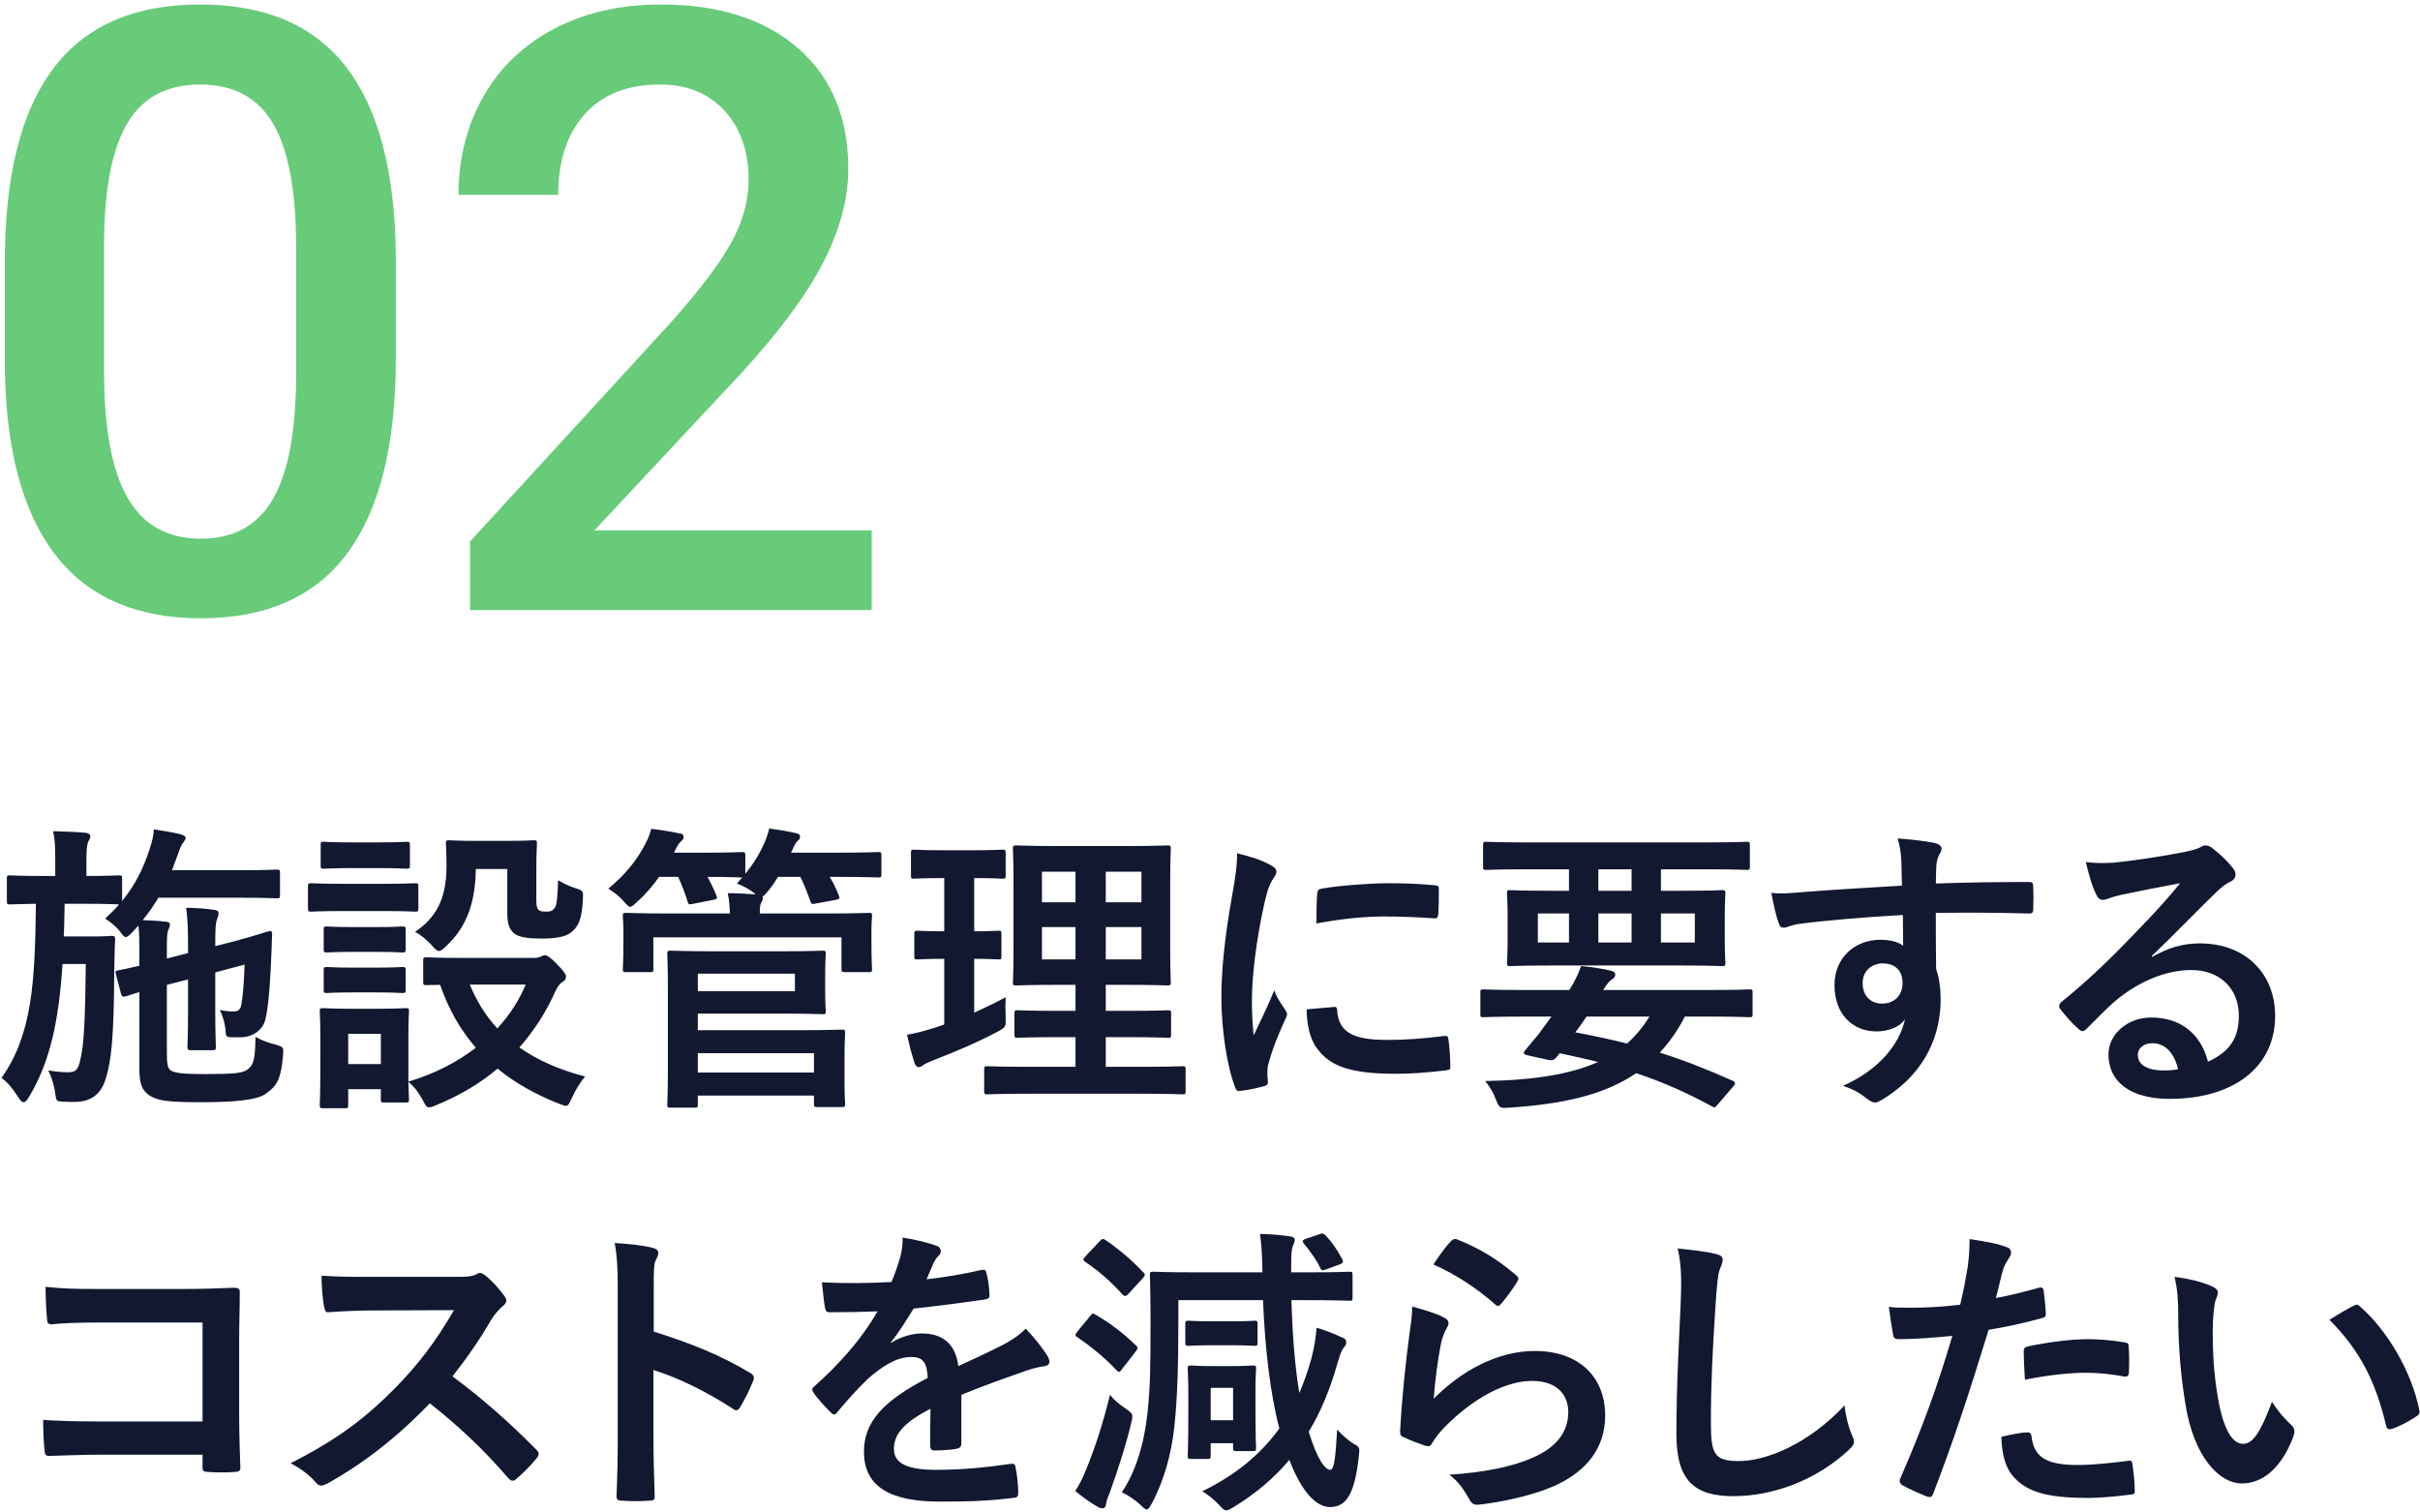
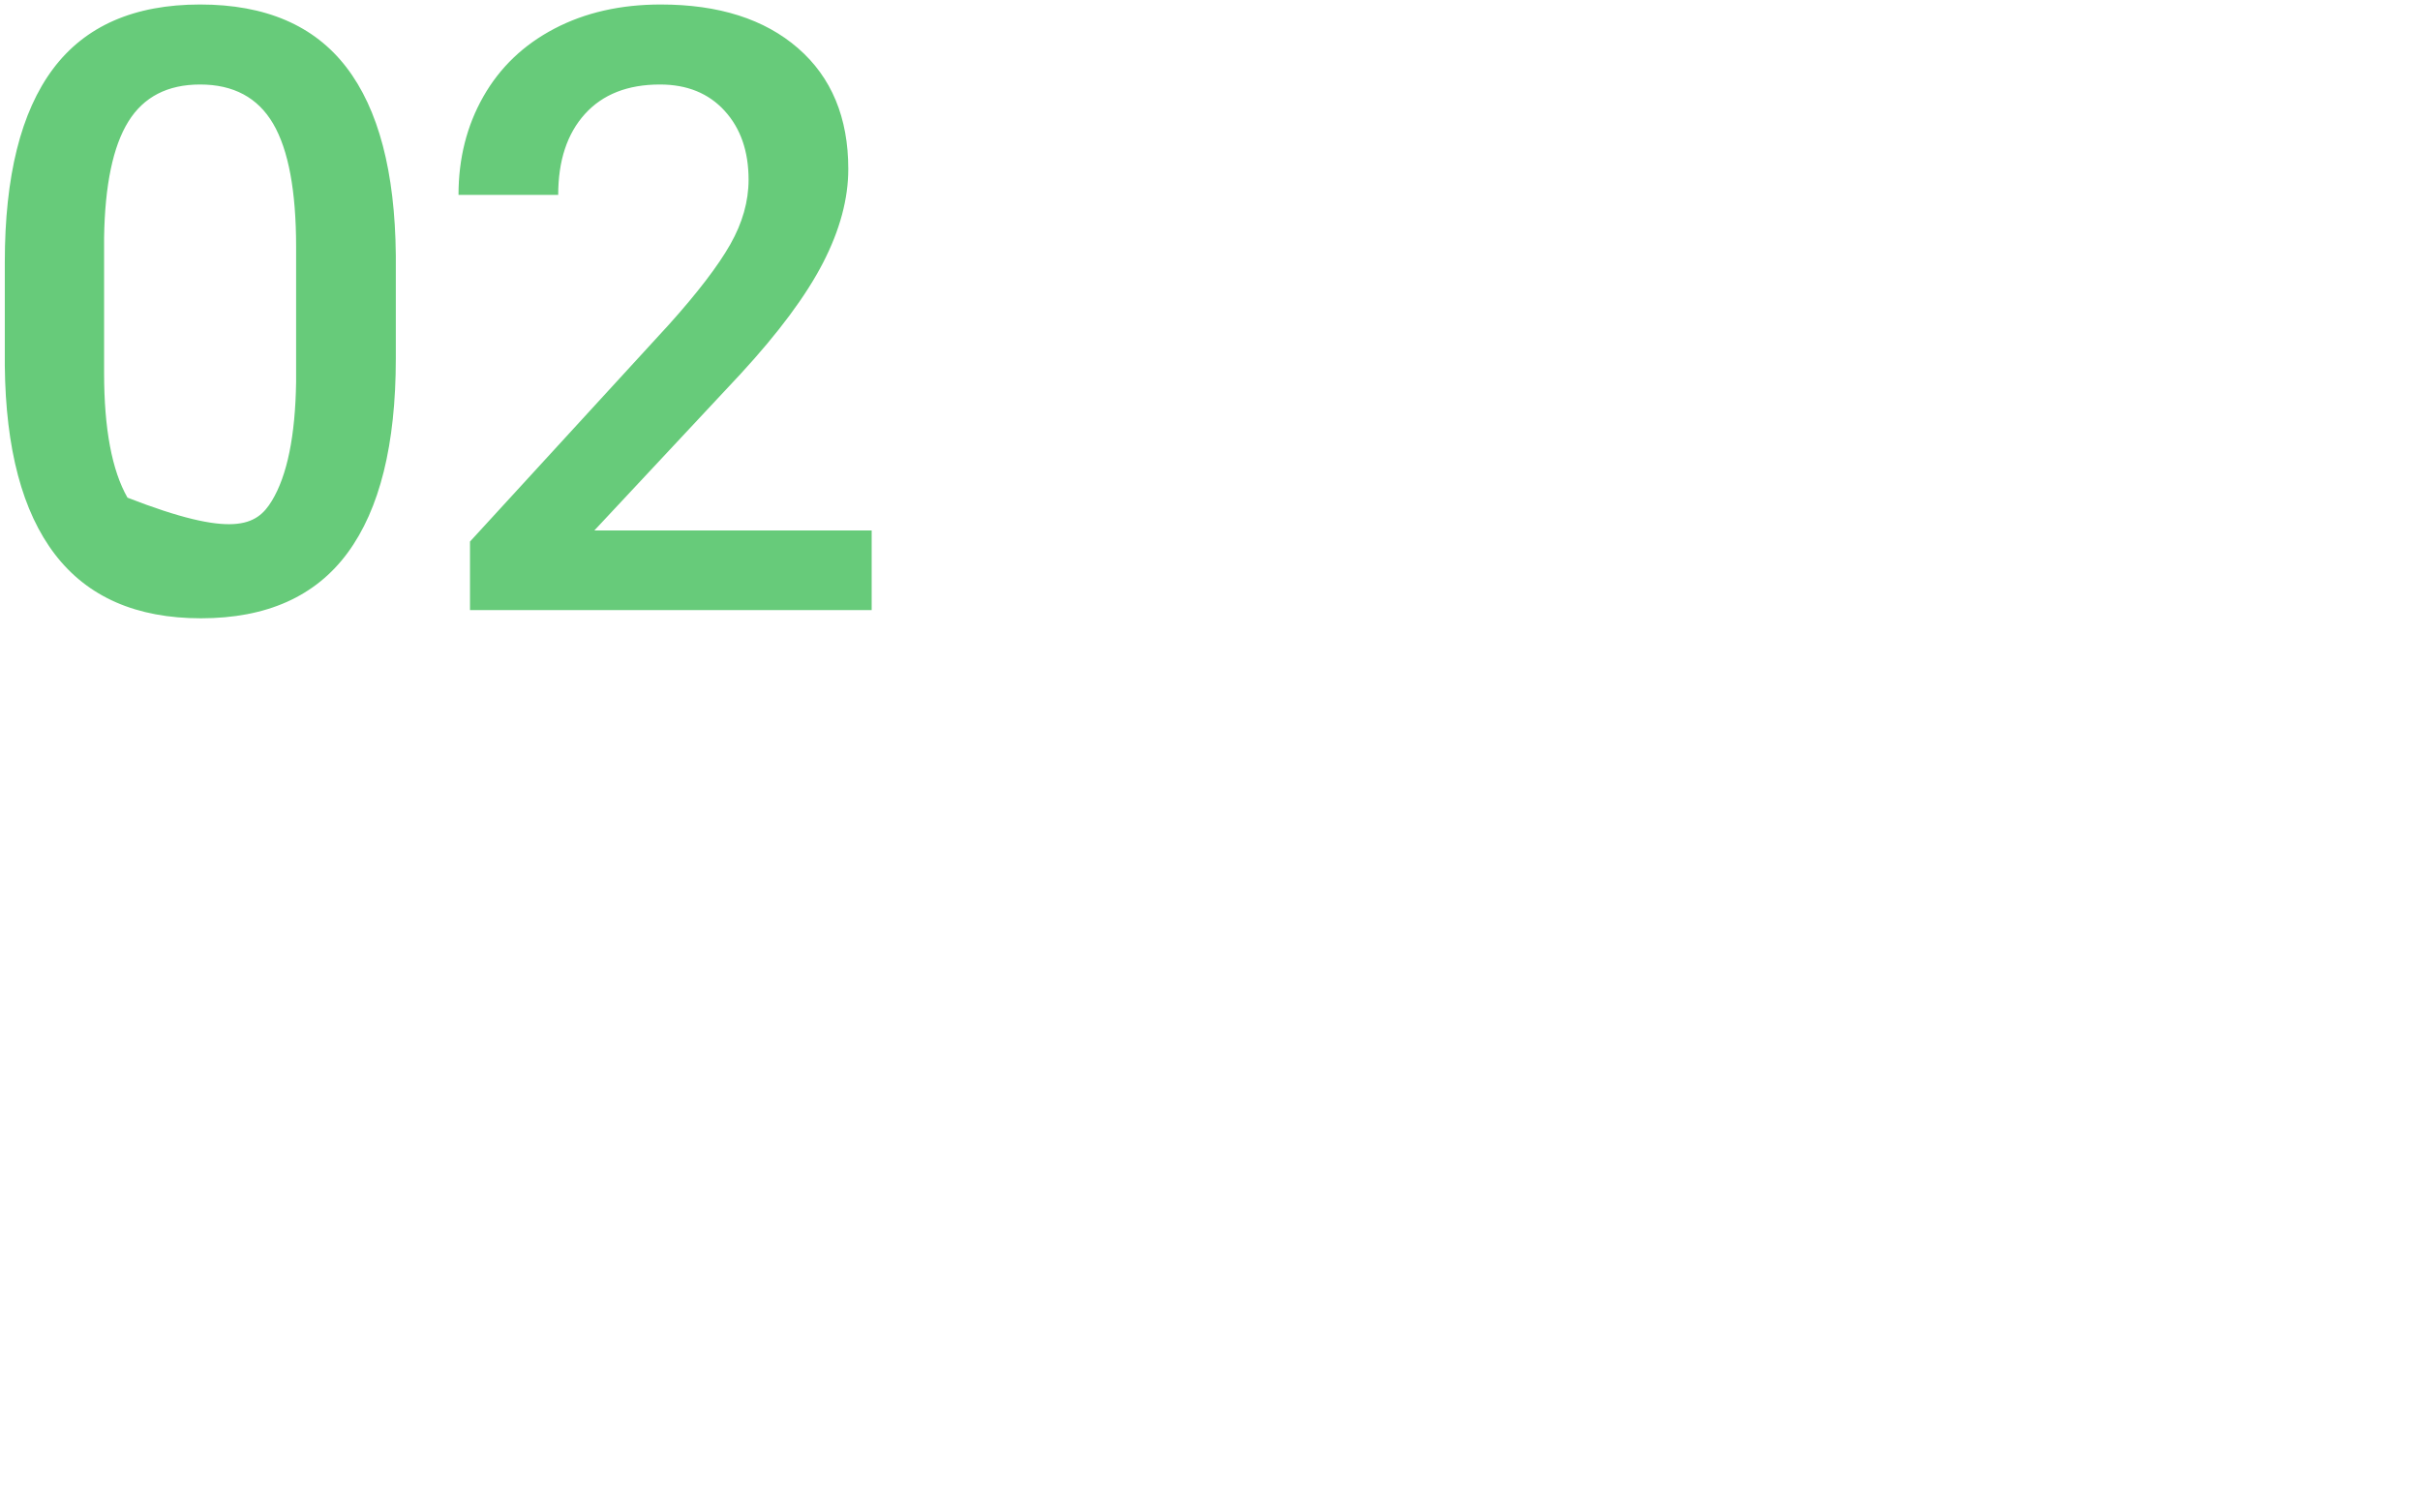
<svg xmlns="http://www.w3.org/2000/svg" width="288px" height="180px">
-   <path fill-rule="evenodd" fill="rgb(17, 24, 48)" d="M287.520,168.590 C286.585,169.202 285.685,169.705 284.713,170.029 C284.281,170.173 284.029,170.065 283.957,169.633 C282.733,164.486 280.897,160.743 277.226,157.071 C278.594,156.207 279.493,155.703 280.069,155.415 C280.213,155.343 280.357,155.271 280.465,155.271 C280.609,155.271 280.717,155.343 280.861,155.487 C284.137,158.331 287.017,163.298 287.916,167.798 C288.024,168.266 287.808,168.410 287.520,168.590 ZM266.823,176.545 C264.015,176.545 261.064,173.233 260.092,167.150 C259.516,163.730 259.228,159.987 259.228,156.675 C259.228,154.695 259.156,153.615 258.796,151.960 C260.524,152.176 262.288,152.608 263.367,153.148 C263.691,153.292 263.943,153.544 263.943,153.795 C263.943,154.011 263.835,154.371 263.655,154.803 C263.511,155.235 263.331,156.783 263.331,158.331 C263.331,160.635 263.404,163.226 263.979,166.538 C264.483,169.382 265.419,171.829 266.931,171.829 C268.083,171.829 268.983,170.569 270.387,166.826 C271.179,168.086 271.970,168.914 272.690,169.597 C273.122,169.993 273.122,170.425 272.942,170.929 C271.574,174.601 269.343,176.545 266.823,176.545 ZM261.832,112.275 C267.088,112.275 270.759,115.730 270.759,120.914 C270.759,126.925 265.900,130.776 258.197,130.776 C253.661,130.776 250.926,128.833 250.926,125.485 C250.926,123.073 253.193,121.094 256.001,121.094 C259.385,121.094 261.868,122.893 262.768,126.349 C265.288,125.197 266.440,123.613 266.440,120.878 C266.440,117.602 264.136,115.442 260.788,115.442 C257.801,115.442 254.489,116.774 251.574,119.258 C250.530,120.194 249.522,121.238 248.442,122.317 C248.190,122.569 248.010,122.713 247.830,122.713 C247.686,122.713 247.506,122.605 247.290,122.389 C246.534,121.741 245.742,120.806 245.166,120.050 C244.950,119.762 245.058,119.510 245.346,119.222 C248.154,116.954 250.638,114.650 253.877,111.267 C256.109,108.963 257.801,107.163 259.457,105.112 C257.297,105.508 254.741,106.011 252.509,106.479 C252.042,106.587 251.574,106.695 250.998,106.911 C250.818,106.983 250.458,107.091 250.278,107.091 C249.918,107.091 249.666,106.911 249.486,106.479 C249.054,105.651 248.730,104.644 248.226,102.592 C249.306,102.736 250.494,102.736 251.574,102.664 C253.769,102.448 256.937,101.980 259.745,101.440 C260.644,101.260 261.364,101.080 261.724,100.900 C261.904,100.792 262.228,100.612 262.408,100.612 C262.768,100.612 262.984,100.720 263.236,100.900 C264.316,101.728 265.036,102.448 265.648,103.204 C265.936,103.528 266.044,103.780 266.044,104.068 C266.044,104.428 265.828,104.752 265.432,104.932 C264.820,105.220 264.532,105.472 263.848,106.083 C261.220,108.639 258.809,111.159 256.073,113.786 L256.109,113.894 C258.125,112.743 259.817,112.275 261.832,112.275 ZM256.145,124.153 C255.101,124.153 254.417,124.765 254.417,125.521 C254.417,126.637 255.389,127.393 257.549,127.393 C258.197,127.393 258.665,127.357 259.205,127.249 C258.737,125.269 257.657,124.153 256.145,124.153 ZM236.662,158.259 C234.214,166.250 232.378,171.757 230.075,177.732 C229.895,178.236 229.679,178.200 229.283,178.092 C228.923,177.948 227.159,177.193 226.403,176.761 C226.115,176.581 226.007,176.293 226.115,176.041 C228.851,169.741 230.579,164.990 232.342,158.979 C230.255,159.195 227.735,159.375 226.043,159.375 C225.503,159.375 225.359,159.267 225.287,158.799 C225.143,158.043 224.963,156.819 224.783,155.523 C225.539,155.631 225.971,155.631 227.447,155.631 C229.247,155.631 231.191,155.523 233.278,155.271 C233.638,153.831 233.926,152.248 234.178,150.772 C234.322,149.692 234.394,148.612 234.394,147.460 C236.302,147.748 237.778,148.000 238.930,148.468 C239.218,148.576 239.326,148.828 239.326,149.044 C239.326,149.188 239.326,149.368 239.146,149.620 C238.858,150.124 238.570,150.484 238.390,151.060 C238.030,152.356 237.778,153.579 237.526,154.479 C238.930,154.227 240.873,153.759 242.637,153.256 C243.033,153.148 243.177,153.328 243.213,153.615 C243.321,154.407 243.429,155.451 243.465,156.207 C243.501,156.675 243.393,156.783 242.925,156.891 C240.693,157.503 238.858,157.899 236.662,158.259 ZM241.358,108.711 C237.614,108.603 234.123,108.603 230.379,108.639 C230.379,110.835 230.379,113.139 230.415,115.334 C230.775,116.306 230.955,117.710 230.955,118.898 C230.955,123.073 229.263,127.429 224.548,130.524 C223.936,130.920 223.468,131.208 223.144,131.208 C222.820,131.208 222.424,130.956 222.064,130.668 C221.236,129.984 220.264,129.516 219.328,129.229 C223.540,127.357 226.060,124.333 226.708,121.310 C225.988,122.353 224.512,122.749 223.324,122.749 C220.480,122.749 218.321,120.698 218.321,117.242 C218.321,113.894 220.840,111.843 223.756,111.843 C224.836,111.843 225.916,112.059 226.492,112.563 C226.492,111.303 226.456,110.079 226.456,108.891 C221.920,109.143 216.845,109.575 214.001,109.971 C213.209,110.079 212.633,110.403 212.309,110.403 C211.949,110.403 211.805,110.259 211.697,109.899 C211.409,109.179 211.085,107.739 210.798,106.263 C212.129,106.407 213.281,106.263 215.189,106.119 C217.385,105.939 222.028,105.651 226.348,105.400 C226.312,104.284 226.312,103.384 226.276,102.412 C226.204,101.368 226.132,100.864 225.844,99.784 C227.463,99.892 229.191,100.108 230.055,100.288 C230.667,100.396 231.063,100.648 231.063,100.972 C231.063,101.260 230.955,101.440 230.739,101.800 C230.631,102.016 230.523,102.376 230.451,102.844 C230.415,103.312 230.415,103.780 230.379,105.148 C234.267,105.004 237.974,104.968 241.430,104.968 C241.862,104.968 241.934,105.040 241.970,105.508 C242.006,106.407 242.006,107.343 241.970,108.243 C241.970,108.639 241.790,108.747 241.358,108.711 ZM224.044,114.650 C222.928,114.650 221.668,115.406 221.668,116.990 C221.668,118.574 222.676,119.438 223.972,119.438 C225.304,119.438 226.420,118.610 226.420,116.954 C226.420,115.478 225.484,114.650 224.044,114.650 ZM220.348,170.677 C220.528,171.073 220.636,171.325 220.636,171.541 C220.636,171.865 220.492,172.153 219.916,172.657 C216.029,176.221 210.954,178.056 206.274,178.056 C201.667,178.056 199.507,176.221 199.507,170.713 C199.507,164.666 199.831,159.483 200.011,155.163 C200.083,153.040 200.191,150.736 199.651,148.576 C201.307,148.756 203.035,148.936 204.150,149.224 C204.762,149.368 205.014,149.548 205.014,149.908 C205.014,150.304 204.798,150.736 204.654,151.096 C204.474,151.600 204.330,152.716 204.150,155.487 C203.790,161.031 203.610,164.702 203.610,169.418 C203.610,173.053 204.042,173.881 206.922,173.881 C210.126,173.881 215.129,171.937 219.520,167.258 C219.664,168.626 219.988,169.813 220.348,170.677 ZM208.212,121.058 C207.996,121.058 206.917,120.986 203.749,120.986 L200.509,120.986 C199.645,122.677 198.638,124.081 197.522,125.269 C200.293,126.133 203.137,127.249 206.197,128.617 C206.377,128.689 206.485,128.797 206.485,128.905 C206.485,129.013 206.413,129.121 206.269,129.301 L204.505,131.352 C204.109,131.784 204.109,131.892 203.749,131.676 C200.689,130.020 197.882,128.761 194.714,127.717 C190.935,130.308 186.039,131.388 179.632,131.820 C178.516,131.892 178.444,131.928 178.012,130.812 C177.688,129.948 177.220,129.229 176.752,128.653 C182.800,128.545 187.047,127.789 190.179,126.385 C188.775,126.025 187.263,125.701 185.607,125.341 C185.499,125.521 185.355,125.665 185.211,125.845 C184.959,126.133 184.707,126.241 184.239,126.133 L181.648,125.557 C181.324,125.485 181.288,125.269 181.432,125.089 L182.296,124.045 C182.800,123.469 183.159,123.037 183.627,122.353 L184.635,120.986 L181.000,120.986 C177.832,120.986 176.752,121.058 176.536,121.058 C176.212,121.058 176.176,121.022 176.176,120.662 L176.176,118.106 C176.176,117.782 176.212,117.746 176.536,117.746 C176.752,117.746 177.832,117.818 181.000,117.818 L186.759,117.818 C187.371,116.882 187.767,116.054 188.163,114.974 C189.495,115.082 190.755,115.298 191.690,115.514 C192.122,115.622 192.230,115.802 192.230,115.982 C192.230,116.198 192.122,116.378 191.834,116.558 C191.546,116.738 191.330,116.990 190.791,117.818 L203.749,117.818 C206.917,117.818 207.996,117.746 208.212,117.746 C208.536,117.746 208.572,117.782 208.572,118.106 L208.572,120.662 C208.572,121.022 208.536,121.058 208.212,121.058 ZM188.811,120.986 C188.379,121.633 187.947,122.245 187.479,122.857 C189.567,123.253 191.618,123.685 193.634,124.189 C194.678,123.253 195.542,122.209 196.298,120.986 L188.811,120.986 ZM207.852,103.528 C207.636,103.528 206.557,103.456 203.317,103.456 L197.666,103.456 L197.666,106.011 L199.933,106.011 C203.461,106.011 204.721,105.939 204.937,105.939 C205.297,105.939 205.333,105.975 205.333,106.335 C205.333,106.551 205.261,107.235 205.261,108.999 L205.261,111.915 C205.261,113.678 205.333,114.326 205.333,114.578 C205.333,114.938 205.297,114.974 204.937,114.974 C204.721,114.974 203.461,114.902 199.933,114.902 L184.743,114.902 C181.216,114.902 179.956,114.974 179.740,114.974 C179.380,114.974 179.344,114.938 179.344,114.578 C179.344,114.326 179.416,113.678 179.416,111.915 L179.416,108.999 C179.416,107.235 179.344,106.587 179.344,106.335 C179.344,105.975 179.380,105.939 179.740,105.939 C179.956,105.939 181.216,106.011 184.743,106.011 L186.723,106.011 L186.723,103.456 L181.432,103.456 C178.228,103.456 177.112,103.528 176.896,103.528 C176.536,103.528 176.500,103.492 176.500,103.132 L176.500,100.576 C176.500,100.216 176.536,100.180 176.896,100.180 C177.112,100.180 178.228,100.252 181.432,100.252 L203.317,100.252 C206.557,100.252 207.636,100.180 207.852,100.180 C208.212,100.180 208.248,100.216 208.248,100.576 L208.248,103.132 C208.248,103.492 208.212,103.528 207.852,103.528 ZM197.666,112.167 L201.697,112.167 L201.697,108.711 L197.666,108.711 L197.666,112.167 ZM186.723,108.711 L183.016,108.711 L183.016,112.167 L186.723,112.167 L186.723,108.711 ZM194.174,103.456 L190.215,103.456 L190.215,106.011 L194.174,106.011 L194.174,103.456 ZM194.174,108.711 L190.215,108.711 L190.215,112.167 L194.174,112.167 L194.174,108.711 ZM180.699,152.176 C180.699,152.284 180.627,152.428 180.519,152.608 C180.051,153.364 179.295,154.407 178.683,155.127 C178.539,155.307 178.395,155.415 178.287,155.415 C178.144,155.415 178.036,155.343 177.856,155.163 C175.840,153.400 173.428,151.744 170.584,150.484 C171.448,149.188 172.132,148.252 172.708,147.676 C172.888,147.496 173.104,147.388 173.392,147.496 C176.056,148.540 178.287,149.908 180.447,151.780 C180.627,151.924 180.699,152.032 180.699,152.176 ZM171.989,127.393 C169.542,127.681 167.814,127.789 166.122,127.789 C160.795,127.789 158.311,126.925 156.763,124.801 C155.863,123.649 155.504,121.813 155.504,120.122 L158.779,119.834 C159.067,119.798 159.139,119.978 159.139,120.374 C159.355,122.857 161.083,123.757 165.006,123.757 C167.706,123.757 169.470,123.577 171.881,123.289 C172.241,123.253 172.313,123.289 172.385,123.757 C172.493,124.513 172.601,125.917 172.601,126.853 C172.601,127.285 172.601,127.321 171.989,127.393 ZM170.694,109.287 C168.534,109.143 166.662,109.071 164.826,109.071 C162.415,109.071 160.075,109.287 156.655,109.899 C156.691,107.883 156.691,106.983 156.763,106.371 C156.799,105.939 156.907,105.831 157.267,105.759 C159.391,105.364 163.423,105.112 165.078,105.112 C167.238,105.112 168.894,105.184 170.406,105.328 C171.162,105.364 171.234,105.436 171.234,105.795 C171.234,106.875 171.234,107.847 171.162,108.855 C171.126,109.179 171.018,109.323 170.694,109.287 ZM157.762,147.028 C158.446,147.748 159.130,148.684 159.742,149.872 C159.886,150.196 159.886,150.304 159.418,150.484 L157.834,151.060 C157.402,151.204 157.294,151.276 157.114,150.880 C156.646,149.872 155.855,148.828 155.171,148.000 C154.955,147.712 154.991,147.568 155.423,147.424 L156.826,146.956 C157.294,146.776 157.438,146.704 157.762,147.028 ZM153.659,150.736 L153.659,151.420 L155.639,151.420 C159.166,151.420 160.390,151.348 160.606,151.348 C160.930,151.348 160.966,151.384 160.966,151.780 L160.966,154.407 C160.966,154.767 160.930,154.803 160.606,154.803 C160.390,154.803 159.166,154.731 155.639,154.731 L153.695,154.731 C153.803,158.979 154.127,162.758 154.631,165.782 C155.171,164.522 155.639,163.190 156.035,161.786 C156.322,160.743 156.610,159.231 156.682,158.007 C157.762,158.331 158.698,158.691 159.598,159.123 C160.030,159.267 160.210,159.411 160.210,159.735 C160.210,160.023 160.102,160.167 159.886,160.419 C159.634,160.743 159.490,161.175 159.130,162.362 C158.266,165.422 157.150,168.086 155.747,170.389 C156.790,173.773 157.726,174.925 158.302,174.925 C158.842,174.925 158.950,173.053 159.130,170.137 C159.778,170.821 160.390,171.361 160.930,171.721 C161.830,172.225 161.830,172.225 161.722,173.233 C161.218,177.984 160.138,179.352 158.266,179.352 C156.790,179.352 154.991,177.804 153.443,173.737 C151.607,175.933 149.411,177.768 146.820,179.352 C146.388,179.604 146.172,179.748 145.956,179.748 C145.704,179.748 145.488,179.568 145.092,179.100 C144.516,178.488 143.760,177.876 143.076,177.480 C147.072,175.537 150.059,173.053 152.255,169.993 C151.175,165.962 150.527,160.347 150.311,154.731 L140.233,154.731 L140.233,157.179 C140.233,162.398 140.125,166.322 139.765,169.705 C139.405,173.161 138.469,176.293 137.101,178.884 C136.813,179.388 136.669,179.640 136.489,179.640 C136.309,179.640 136.093,179.460 135.769,179.136 C135.085,178.488 134.149,177.876 133.501,177.588 C135.085,175.321 136.165,171.901 136.561,168.158 C136.921,164.882 136.921,161.642 136.921,157.179 C136.921,153.615 136.849,151.996 136.849,151.780 C136.849,151.384 136.885,151.348 137.281,151.348 C137.497,151.348 138.757,151.420 142.320,151.420 L150.239,151.420 C150.203,149.440 150.167,148.432 149.951,146.848 C151.247,146.884 152.255,146.956 153.515,147.136 C153.875,147.172 154.091,147.352 154.091,147.532 C154.091,147.784 153.983,148.000 153.875,148.252 C153.731,148.612 153.659,149.008 153.659,150.736 ZM150.932,126.673 C150.860,126.889 150.824,127.285 150.824,127.789 C150.824,128.221 150.896,128.509 150.896,128.797 C150.896,129.049 150.752,129.193 150.428,129.265 C149.528,129.516 148.520,129.732 147.477,129.840 C147.225,129.876 147.081,129.696 147.009,129.445 C146.001,126.925 145.353,122.353 145.353,118.718 C145.353,115.478 145.749,111.555 146.577,106.911 C147.045,104.248 147.225,103.060 147.225,101.548 C148.844,101.944 149.996,102.304 151.076,102.880 C151.688,103.204 151.904,103.420 151.904,103.744 C151.904,103.996 151.832,104.104 151.364,104.824 C151.004,105.472 150.824,105.975 150.500,107.379 C149.492,111.843 148.988,116.270 148.988,119.006 C148.988,120.770 149.060,121.957 149.204,123.217 C149.960,121.561 150.608,120.374 151.652,117.854 C151.940,118.754 152.408,119.330 152.912,120.122 C153.020,120.302 153.164,120.518 153.164,120.662 C153.164,120.914 153.092,121.058 152.984,121.238 C152.156,123.109 151.472,124.657 150.932,126.673 ZM140.701,130.236 C140.522,130.236 139.262,130.164 135.734,130.164 L122.524,130.164 C118.960,130.164 117.736,130.236 117.520,130.236 C117.160,130.236 117.124,130.200 117.124,129.840 L117.124,127.285 C117.124,126.925 117.160,126.889 117.520,126.889 C117.736,126.889 118.960,126.961 122.524,126.961 L127.995,126.961 L127.995,123.433 L125.763,123.433 C122.452,123.433 121.336,123.505 121.120,123.505 C120.760,123.505 120.724,123.469 120.724,123.109 L120.724,120.626 C120.724,120.266 120.760,120.230 121.120,120.230 C121.336,120.230 122.452,120.302 125.763,120.302 L127.995,120.302 L127.995,117.206 L125.655,117.206 C122.380,117.206 121.192,117.278 120.976,117.278 C120.580,117.278 120.544,117.242 120.544,116.918 C120.544,116.702 120.616,115.550 120.616,112.923 L120.616,104.932 C120.616,102.376 120.544,101.260 120.544,101.008 C120.544,100.648 120.580,100.612 120.976,100.612 C121.192,100.612 122.380,100.684 125.655,100.684 L134.222,100.684 C137.534,100.684 138.686,100.612 138.938,100.612 C139.298,100.612 139.334,100.648 139.334,101.008 C139.334,101.224 139.262,102.376 139.262,104.932 L139.262,112.923 C139.262,115.550 139.334,116.702 139.334,116.918 C139.334,117.242 139.298,117.278 138.938,117.278 C138.686,117.278 137.534,117.206 134.222,117.206 L131.595,117.206 L131.595,120.302 L134.330,120.302 C137.606,120.302 138.758,120.230 138.974,120.230 C139.334,120.230 139.370,120.266 139.370,120.626 L139.370,123.109 C139.370,123.469 139.334,123.505 138.974,123.505 C138.758,123.505 137.606,123.433 134.330,123.433 L131.595,123.433 L131.595,126.961 L135.734,126.961 C139.262,126.961 140.522,126.889 140.701,126.889 C141.061,126.889 141.097,126.925 141.097,127.285 L141.097,129.840 C141.097,130.200 141.061,130.236 140.701,130.236 ZM127.995,103.744 L124.000,103.744 L124.000,107.379 L127.995,107.379 L127.995,103.744 ZM127.995,110.331 L124.000,110.331 L124.000,114.182 L127.995,114.182 L127.995,110.331 ZM135.842,103.744 L131.595,103.744 L131.595,107.379 L135.842,107.379 L135.842,103.744 ZM135.842,114.182 L135.842,110.331 L131.595,110.331 L131.595,114.182 L135.842,114.182 ZM111.005,126.205 C110.429,126.457 110.069,126.601 109.889,126.745 C109.673,126.925 109.529,126.997 109.313,126.997 C109.133,126.997 108.989,126.889 108.845,126.529 C108.522,125.593 108.234,124.441 107.946,123.145 C109.025,122.965 110.069,122.677 111.329,122.281 L112.373,121.921 L112.373,114.110 C110.105,114.110 109.421,114.182 109.205,114.182 C108.845,114.182 108.809,114.146 108.809,113.786 L108.809,111.195 C108.809,110.799 108.845,110.763 109.205,110.763 C109.421,110.763 110.105,110.835 112.373,110.835 L112.373,104.500 L112.157,104.500 C109.745,104.500 108.989,104.572 108.774,104.572 C108.450,104.572 108.414,104.536 108.414,104.176 L108.414,101.548 C108.414,101.152 108.450,101.116 108.774,101.116 C108.989,101.116 109.745,101.188 112.157,101.188 L115.901,101.188 C118.348,101.188 119.104,101.116 119.284,101.116 C119.644,101.116 119.680,101.152 119.680,101.548 L119.680,104.176 C119.680,104.536 119.644,104.572 119.284,104.572 C119.104,104.572 118.348,104.500 115.937,104.500 L115.937,110.835 C117.916,110.835 118.600,110.763 118.816,110.763 C119.176,110.763 119.176,110.799 119.176,111.195 L119.176,113.786 C119.176,114.146 119.176,114.182 118.816,114.182 C118.600,114.182 117.916,114.110 115.937,114.110 L115.937,120.518 C117.196,119.942 118.420,119.366 119.680,118.682 C119.644,119.294 119.644,120.230 119.680,121.022 C119.716,122.209 119.716,122.209 118.780,122.749 C116.405,124.009 113.741,125.161 111.005,126.205 ZM111.529,148.288 C111.817,148.396 111.961,148.648 111.961,148.900 C111.961,149.080 111.889,149.296 111.709,149.440 C111.493,149.620 111.277,149.944 111.097,150.304 C110.881,150.808 110.701,151.276 110.269,152.248 C112.465,151.996 114.661,151.636 116.820,151.132 C117.216,151.060 117.324,151.168 117.396,151.492 C117.576,152.212 117.720,153.040 117.756,154.083 C117.792,154.443 117.648,154.587 117.144,154.659 C114.445,155.055 111.349,155.451 108.721,155.739 C107.893,157.071 107.102,158.403 106.022,159.735 L106.058,159.807 C107.210,159.051 108.685,158.691 109.657,158.691 C112.033,158.691 113.689,159.771 114.049,162.578 C115.453,161.930 117.504,160.995 119.340,160.059 C120.024,159.699 121.176,159.051 122.076,158.115 C123.264,159.375 124.199,160.635 124.595,161.283 C124.811,161.606 124.883,161.858 124.883,162.074 C124.883,162.362 124.703,162.506 124.343,162.578 C123.587,162.686 122.868,162.866 122.148,163.118 C119.808,163.946 117.468,164.738 114.409,165.998 L114.409,171.793 C114.409,172.189 114.193,172.369 113.725,172.441 C113.257,172.513 112.177,172.621 111.169,172.621 C110.845,172.621 110.701,172.405 110.701,172.045 C110.701,170.749 110.701,168.950 110.737,167.654 C107.534,169.310 106.382,170.713 106.382,172.441 C106.382,173.953 107.606,174.925 111.385,174.925 C114.697,174.925 117.576,174.601 120.348,174.205 C120.672,174.169 120.816,174.277 120.852,174.601 C121.032,175.429 121.176,176.689 121.176,177.552 C121.212,177.984 121.068,178.236 120.780,178.236 C117.684,178.632 115.345,178.704 111.853,178.704 C105.950,178.704 102.818,176.941 102.818,172.765 C102.818,169.310 104.978,166.790 110.413,163.982 C110.305,162.146 109.873,161.427 108.253,161.499 C106.562,161.570 104.942,162.650 103.286,164.090 C101.738,165.602 100.838,166.646 99.686,168.014 C99.507,168.230 99.399,168.338 99.255,168.338 C99.147,168.338 99.003,168.230 98.859,168.086 C98.355,167.582 97.275,166.466 96.807,165.710 C96.699,165.566 96.663,165.458 96.663,165.386 C96.663,165.242 96.735,165.134 96.915,164.990 C99.686,162.506 102.350,159.663 104.438,156.063 C102.746,156.135 100.802,156.171 98.679,156.171 C98.355,156.171 98.247,155.991 98.175,155.595 C98.067,155.019 97.923,153.687 97.815,152.608 C100.550,152.752 103.358,152.716 106.094,152.572 C106.490,151.600 106.814,150.736 107.174,149.476 C107.318,148.864 107.426,148.252 107.426,147.280 C109.009,147.532 110.593,147.928 111.529,148.288 ZM104.500,104.428 C104.284,104.428 103.024,104.356 99.353,104.356 L98.741,104.356 C99.173,105.040 99.497,105.759 99.821,106.551 C99.965,106.911 99.965,106.983 99.461,107.091 L97.121,107.523 C96.617,107.631 96.545,107.595 96.437,107.235 C96.113,106.335 95.717,105.292 95.249,104.356 L92.585,104.356 C92.226,104.968 91.794,105.579 91.290,106.191 C91.038,106.479 90.894,106.623 90.750,106.695 C90.786,106.767 90.786,106.803 90.786,106.911 C90.786,107.055 90.714,107.199 90.570,107.487 C90.426,107.739 90.426,108.207 90.426,108.711 L98.525,108.711 C101.908,108.711 103.132,108.639 103.384,108.639 C103.744,108.639 103.780,108.675 103.780,109.035 C103.780,109.251 103.708,109.791 103.708,110.583 L103.708,111.843 C103.708,114.578 103.780,115.082 103.780,115.298 C103.780,115.658 103.744,115.694 103.384,115.694 L100.540,115.694 C100.181,115.694 100.145,115.658 100.145,115.298 L100.145,111.555 L77.755,111.555 L77.755,115.298 C77.755,115.658 77.719,115.694 77.323,115.694 L74.516,115.694 C74.156,115.694 74.120,115.658 74.120,115.298 C74.120,115.046 74.192,114.578 74.192,111.843 L74.192,110.799 C74.192,109.791 74.120,109.251 74.120,109.035 C74.120,108.675 74.156,108.639 74.516,108.639 C74.768,108.639 75.992,108.711 79.375,108.711 L86.862,108.711 C86.826,107.847 86.790,107.127 86.610,106.299 C87.798,106.299 88.986,106.371 89.922,106.443 L89.634,106.191 C89.022,105.723 88.266,105.364 87.690,105.148 L88.338,104.428 C88.050,104.428 87.078,104.356 84.199,104.356 C84.558,105.004 84.918,105.723 85.242,106.551 C85.386,106.911 85.386,106.983 84.882,107.091 L82.507,107.559 C82.003,107.667 81.931,107.667 81.823,107.271 C81.535,106.335 81.139,105.292 80.707,104.356 L78.439,104.356 C77.683,105.436 76.819,106.443 75.812,107.343 C75.416,107.703 75.200,107.919 74.984,107.919 C74.804,107.919 74.624,107.703 74.228,107.271 C73.580,106.515 72.896,106.083 72.392,105.759 C74.264,104.212 75.776,102.484 76.855,100.324 C77.143,99.784 77.323,99.316 77.503,98.632 C78.655,98.776 80.023,98.992 80.815,99.172 C81.175,99.208 81.355,99.316 81.355,99.604 C81.355,99.820 81.247,99.964 81.067,100.108 C80.851,100.288 80.707,100.504 80.455,100.972 L80.203,101.476 L84.055,101.476 C87.078,101.476 88.050,101.404 88.266,101.404 C88.662,101.404 88.698,101.440 88.698,101.800 L88.698,103.996 C89.634,102.844 90.354,101.692 90.930,100.396 C91.146,99.928 91.398,99.244 91.542,98.596 C92.621,98.740 93.881,98.956 94.637,99.136 C95.033,99.208 95.213,99.316 95.213,99.568 C95.213,99.820 95.105,99.928 94.925,100.072 C94.673,100.288 94.457,100.792 94.241,101.260 L94.133,101.476 L99.353,101.476 C103.024,101.476 104.284,101.404 104.500,101.404 C104.860,101.404 104.896,101.440 104.896,101.800 L104.896,104.032 C104.896,104.392 104.860,104.428 104.500,104.428 ZM67.355,131.604 C67.175,131.604 66.923,131.496 66.527,131.352 C63.792,130.272 61.308,128.905 59.220,127.177 C57.169,128.905 54.721,130.380 51.877,131.532 C51.481,131.712 51.229,131.784 51.049,131.784 C50.761,131.784 50.617,131.532 50.293,130.884 C49.862,130.092 49.322,129.337 48.602,128.761 C48.638,130.200 48.674,130.668 48.674,130.812 C48.674,131.172 48.638,131.208 48.278,131.208 L45.722,131.208 C45.362,131.208 45.326,131.172 45.326,130.812 L45.326,129.624 L41.439,129.624 L41.439,131.496 C41.439,131.856 41.403,131.892 41.043,131.892 L38.487,131.892 C38.091,131.892 38.055,131.856 38.055,131.496 C38.055,131.244 38.127,130.416 38.127,126.061 L38.127,123.757 C38.127,121.490 38.055,120.626 38.055,120.374 C38.055,120.014 38.091,119.978 38.487,119.978 C38.703,119.978 39.459,120.050 41.763,120.050 L44.966,120.050 C47.306,120.050 48.026,119.978 48.278,119.978 C48.638,119.978 48.674,120.014 48.674,120.374 C48.674,120.590 48.602,121.454 48.602,123.145 L48.602,128.725 C51.769,127.789 54.469,126.349 56.629,124.693 C54.829,122.605 53.389,120.158 52.381,117.206 C51.337,117.206 50.869,117.242 50.761,117.242 C50.401,117.242 50.365,117.206 50.365,116.810 L50.365,114.290 C50.365,113.966 50.401,113.930 50.761,113.930 C50.977,113.930 52.021,114.002 55.153,114.002 L63.540,114.002 C63.936,114.002 64.152,113.930 64.332,113.858 C64.476,113.786 64.656,113.678 64.872,113.678 C65.124,113.678 65.556,114.002 66.239,114.686 C67.067,115.550 67.355,115.946 67.355,116.198 C67.355,116.522 67.247,116.666 66.959,116.846 C66.671,117.026 66.383,117.350 66.095,117.962 C65.052,120.338 63.612,122.605 61.812,124.657 C63.972,126.169 66.563,127.321 69.623,128.113 C69.047,128.833 68.471,129.732 68.075,130.632 C67.751,131.316 67.643,131.604 67.355,131.604 ZM45.326,123.037 L41.439,123.037 L41.439,126.637 L45.326,126.637 L45.326,123.037 ZM62.568,117.170 L55.909,117.170 C56.737,119.186 57.817,120.914 59.184,122.389 C60.696,120.770 61.812,118.970 62.568,117.170 ZM68.075,110.871 C67.463,111.447 66.311,111.699 64.404,111.699 C62.928,111.699 61.920,111.555 61.344,111.195 C60.624,110.727 60.372,109.935 60.372,108.711 L60.372,103.420 L56.629,103.420 C56.557,107.955 55.261,110.547 53.101,112.599 C52.705,112.995 52.453,113.175 52.237,113.175 C52.021,113.175 51.769,112.959 51.373,112.491 C50.833,111.879 50.041,111.231 49.394,110.907 C51.805,109.251 53.137,107.127 53.137,103.060 C53.137,101.440 53.065,100.612 53.065,100.396 C53.065,100.036 53.101,100.000 53.497,100.000 C53.713,100.000 54.361,100.072 56.665,100.072 L60.264,100.072 C62.568,100.072 63.288,100.000 63.504,100.000 C63.864,100.000 63.900,100.036 63.900,100.396 C63.900,100.612 63.828,101.476 63.828,103.312 L63.828,107.055 C63.828,107.631 63.864,108.063 64.080,108.279 C64.260,108.459 64.512,108.495 65.088,108.495 C65.592,108.495 65.843,108.315 66.059,107.991 C66.275,107.631 66.347,106.767 66.419,104.752 C66.995,105.112 67.859,105.508 68.543,105.723 C69.443,106.011 69.407,106.083 69.371,107.019 C69.263,109.179 68.903,110.187 68.075,110.871 ZM38.919,115.082 C39.135,115.082 39.783,115.154 41.978,115.154 L44.822,115.154 C47.018,115.154 47.666,115.082 47.846,115.082 C48.242,115.082 48.278,115.118 48.278,115.478 L48.278,117.782 C48.278,118.142 48.242,118.178 47.846,118.178 C47.666,118.178 47.018,118.106 44.822,118.106 L41.978,118.106 C39.783,118.106 39.135,118.178 38.919,118.178 C38.559,118.178 38.523,118.142 38.523,117.782 L38.523,115.478 C38.523,115.118 38.559,115.082 38.919,115.082 ZM38.523,110.619 C38.523,110.295 38.559,110.259 38.919,110.259 C39.135,110.259 39.783,110.331 41.978,110.331 L44.822,110.331 C47.018,110.331 47.666,110.259 47.846,110.259 C48.242,110.259 48.278,110.295 48.278,110.619 L48.278,112.959 C48.278,113.319 48.242,113.355 47.846,113.355 C47.666,113.355 47.018,113.283 44.822,113.283 L41.978,113.283 C39.783,113.283 39.135,113.355 38.919,113.355 C38.559,113.355 38.523,113.319 38.523,112.959 L38.523,110.619 ZM49.394,108.495 C49.178,108.495 48.278,108.423 45.542,108.423 L40.863,108.423 C38.127,108.423 37.227,108.495 37.047,108.495 C36.687,108.495 36.651,108.459 36.651,108.063 L36.651,105.508 C36.651,105.148 36.687,105.112 37.047,105.112 C37.227,105.112 38.127,105.184 40.863,105.184 L45.542,105.184 C48.278,105.184 49.178,105.112 49.394,105.112 C49.754,105.112 49.790,105.148 49.790,105.508 L49.790,108.063 C49.790,108.459 49.754,108.495 49.394,108.495 ZM48.350,103.384 C48.134,103.384 47.450,103.312 45.110,103.312 L41.835,103.312 C39.495,103.312 38.775,103.384 38.559,103.384 C38.199,103.384 38.163,103.348 38.163,102.988 L38.163,100.576 C38.163,100.216 38.199,100.180 38.559,100.180 C38.775,100.180 39.495,100.252 41.835,100.252 L45.110,100.252 C47.450,100.252 48.134,100.180 48.350,100.180 C48.746,100.180 48.782,100.216 48.782,100.576 L48.782,102.988 C48.782,103.348 48.746,103.384 48.350,103.384 ZM54.029,155.919 L44.743,155.955 C42.871,155.955 40.999,156.027 39.055,156.171 C38.767,156.207 38.659,155.955 38.587,155.559 C38.407,154.803 38.263,153.076 38.263,151.816 C40.207,151.960 42.007,151.960 44.347,151.960 L54.245,151.960 C55.541,151.960 56.189,151.924 56.729,151.636 C56.873,151.528 56.981,151.492 57.125,151.492 C57.341,151.492 57.521,151.636 57.737,151.780 C58.565,152.428 59.393,153.364 60.077,154.299 C60.185,154.479 60.257,154.623 60.257,154.767 C60.257,154.983 60.113,155.235 59.789,155.487 C59.321,155.883 58.853,156.423 58.457,157.071 C56.981,159.591 55.577,161.606 53.849,163.802 C57.305,166.358 60.509,169.166 63.820,172.513 C64.000,172.693 64.108,172.873 64.108,173.017 C64.108,173.161 64.036,173.341 63.856,173.557 C63.172,174.385 62.344,175.249 61.444,176.005 C61.301,176.149 61.157,176.221 61.013,176.221 C60.833,176.221 60.689,176.113 60.509,175.933 C57.485,172.405 54.389,169.561 51.150,167.006 C47.082,171.253 42.979,174.313 39.055,176.509 C38.731,176.653 38.479,176.797 38.227,176.797 C38.011,176.797 37.795,176.689 37.615,176.473 C36.824,175.501 35.780,174.781 34.592,174.133 C40.207,171.289 43.555,168.734 47.262,164.954 C49.854,162.254 51.834,159.699 54.029,155.919 ZM20.326,127.393 C20.866,127.717 21.766,127.825 24.502,127.825 C27.885,127.825 29.001,127.717 29.541,127.213 C30.189,126.673 30.369,126.025 30.405,123.397 C31.089,123.793 31.953,124.117 32.853,124.333 C33.753,124.621 33.753,124.621 33.681,125.593 C33.429,128.797 32.745,129.337 31.629,130.164 C30.585,130.956 27.633,131.172 24.034,131.172 C20.146,131.172 18.815,131.028 17.807,130.380 C17.015,129.840 16.583,129.229 16.583,127.141 L16.583,118.070 C15.467,118.394 15.107,118.538 14.963,118.574 C14.567,118.682 14.495,118.574 14.387,118.214 L13.775,115.874 C13.703,115.622 13.739,115.550 14.063,115.478 C14.279,115.442 15.035,115.298 16.583,114.938 L16.583,113.247 C16.583,111.987 16.583,111.123 16.475,110.151 L15.719,110.979 C15.359,111.339 15.143,111.519 14.963,111.519 C14.783,111.519 14.603,111.303 14.243,110.799 C13.703,110.151 13.127,109.719 12.515,109.323 C13.127,108.747 13.703,108.207 14.171,107.631 L14.099,107.631 C13.919,107.631 12.983,107.559 10.212,107.559 L7.692,107.559 C7.656,108.927 7.656,110.223 7.584,111.447 L11.111,111.447 C12.659,111.447 13.055,111.375 13.271,111.375 C13.631,111.375 13.703,111.447 13.703,111.807 C13.631,112.923 13.631,114.074 13.595,115.694 C13.559,123.469 13.235,126.313 12.587,128.365 C11.975,130.380 10.680,131.136 8.844,131.136 C8.304,131.136 7.836,131.136 7.332,131.100 C6.756,131.064 6.684,131.028 6.576,130.128 C6.432,129.085 6.072,128.005 5.748,127.393 C6.684,127.537 7.296,127.609 8.088,127.609 C9.132,127.609 9.348,127.249 9.672,125.593 C9.996,123.937 10.140,121.238 10.212,114.722 L7.440,114.722 C7.008,121.382 6.000,126.313 3.444,130.560 C3.192,130.992 3.013,131.172 2.797,131.172 C2.617,131.172 2.437,130.992 2.185,130.596 C1.501,129.552 0.925,128.797 0.169,128.293 C3.840,123.145 4.164,116.882 4.272,107.559 C2.149,107.595 1.357,107.631 1.177,107.631 C0.853,107.631 0.817,107.595 0.817,107.199 L0.817,104.572 C0.817,104.212 0.853,104.176 1.177,104.176 C1.393,104.176 2.293,104.248 5.100,104.248 L6.576,104.248 L6.576,102.412 C6.576,100.828 6.540,99.892 6.324,98.920 C7.656,98.956 8.808,98.992 10.104,99.100 C10.500,99.136 10.752,99.280 10.752,99.496 C10.752,99.748 10.644,99.892 10.500,100.180 C10.356,100.504 10.284,101.008 10.284,102.412 L10.284,104.248 C12.983,104.248 13.919,104.176 14.135,104.176 C14.495,104.176 14.531,104.212 14.531,104.572 L14.531,107.235 C16.079,105.328 17.051,103.384 17.807,101.044 C18.131,100.108 18.275,99.388 18.311,98.704 C19.462,98.884 20.434,99.028 21.478,99.280 C21.946,99.424 22.090,99.568 22.090,99.712 C22.090,99.892 21.982,100.036 21.874,100.180 C21.586,100.504 21.406,100.972 21.190,101.620 L20.470,103.564 L28.821,103.564 C31.737,103.564 32.709,103.492 32.925,103.492 C33.285,103.492 33.321,103.528 33.321,103.888 L33.321,106.515 C33.321,106.875 33.285,106.911 32.925,106.911 C32.709,106.911 31.737,106.839 28.821,106.839 L18.851,106.839 C18.311,107.739 17.699,108.639 16.979,109.503 C17.915,109.539 18.707,109.575 19.642,109.683 C20.038,109.683 20.218,109.827 20.218,110.007 C20.218,110.259 20.146,110.403 20.038,110.655 C19.894,110.943 19.858,111.483 19.858,112.779 L19.858,114.074 L22.378,113.427 L22.378,113.139 C22.378,110.907 22.378,109.791 22.162,108.027 C23.710,108.063 24.430,108.135 25.474,108.279 C25.834,108.315 26.014,108.459 26.014,108.675 C26.014,108.927 25.906,109.143 25.834,109.395 C25.654,109.827 25.618,110.511 25.618,112.599 L27.741,112.059 C30.729,111.267 31.809,110.835 32.097,110.799 C32.313,110.763 32.385,110.907 32.385,111.159 C32.349,111.627 32.349,112.275 32.313,113.139 C32.205,116.018 32.025,119.438 31.593,121.274 C31.269,122.641 30.153,123.181 29.397,123.361 C28.965,123.469 28.317,123.469 27.489,123.433 C26.949,123.433 26.878,123.325 26.842,122.677 C26.770,121.741 26.518,120.914 26.158,120.194 C26.842,120.338 27.273,120.374 27.813,120.374 C28.281,120.374 28.605,120.194 28.713,119.618 C28.893,118.574 29.037,117.134 29.109,114.794 L25.618,115.730 L25.618,120.410 C25.618,123.109 25.690,124.369 25.690,124.585 C25.690,124.945 25.654,124.981 25.258,124.981 L22.702,124.981 C22.342,124.981 22.306,124.873 22.306,124.513 C22.306,124.297 22.378,123.109 22.378,120.410 L22.378,116.558 L19.858,117.206 L19.858,125.161 C19.858,126.601 19.930,127.105 20.326,127.393 ZM24.106,169.166 L24.106,157.395 L11.543,157.395 C9.096,157.395 7.404,157.467 6.144,157.611 C5.748,157.611 5.604,157.431 5.604,156.999 C5.496,156.027 5.424,154.335 5.424,153.148 C7.584,153.364 8.844,153.400 11.435,153.400 L22.126,153.400 C23.998,153.400 25.906,153.328 27.813,153.256 C28.389,153.256 28.569,153.400 28.533,153.867 C28.533,155.775 28.461,157.647 28.461,159.555 L28.461,168.158 C28.461,170.785 28.569,173.665 28.605,174.673 C28.605,175.033 28.461,175.141 27.957,175.177 C26.949,175.249 25.798,175.249 24.790,175.177 C24.214,175.141 24.106,175.105 24.106,174.565 L24.106,173.125 L11.723,173.125 C9.456,173.125 7.548,173.233 5.820,173.269 C5.496,173.269 5.352,173.125 5.316,172.729 C5.208,171.793 5.136,170.497 5.136,168.986 C6.828,169.094 8.916,169.166 11.759,169.166 L24.106,169.166 ZM100.576,131.352 C100.576,131.712 100.540,131.748 100.181,131.748 L97.265,131.748 C96.905,131.748 96.869,131.712 96.869,131.352 L96.869,130.380 L83.047,130.380 L83.047,131.424 C83.047,131.784 83.011,131.820 82.651,131.820 L79.807,131.820 C79.447,131.820 79.411,131.784 79.411,131.424 C79.411,131.208 79.483,130.056 79.483,127.285 L79.483,117.746 C79.483,114.974 79.411,113.750 79.411,113.535 C79.411,113.175 79.447,113.139 79.807,113.139 C80.023,113.139 81.679,113.211 84.918,113.211 L93.017,113.211 C96.185,113.211 97.661,113.139 97.877,113.139 C98.237,113.139 98.273,113.175 98.273,113.535 C98.273,113.750 98.201,114.434 98.201,116.018 L98.201,117.818 C98.201,119.402 98.273,120.086 98.273,120.338 C98.273,120.662 98.237,120.698 97.877,120.698 C97.661,120.698 96.185,120.626 93.017,120.626 L83.047,120.626 L83.047,122.605 L94.997,122.605 C98.273,122.605 99.929,122.533 100.181,122.533 C100.540,122.533 100.576,122.569 100.576,122.965 C100.576,123.181 100.504,123.901 100.504,125.701 L100.504,128.689 C100.504,130.488 100.576,131.172 100.576,131.352 ZM94.601,117.962 L94.601,115.874 L83.047,115.874 L83.047,117.962 L94.601,117.962 ZM96.869,125.341 L83.047,125.341 L83.047,127.645 L96.869,127.645 L96.869,125.341 ZM73.157,147.928 C74.813,148.036 76.613,148.216 77.657,148.504 C78.161,148.612 78.341,148.828 78.341,149.116 C78.341,149.332 78.233,149.620 78.053,149.944 C77.801,150.412 77.801,151.312 77.801,153.328 L77.801,158.475 C82.192,159.843 85.684,161.247 89.247,163.370 C89.643,163.586 89.823,163.838 89.643,164.306 C89.175,165.494 88.600,166.610 88.096,167.438 C87.952,167.690 87.808,167.834 87.628,167.834 C87.520,167.834 87.376,167.798 87.232,167.654 C83.920,165.530 80.681,163.946 77.765,163.046 L77.765,171.001 C77.765,173.341 77.837,175.465 77.909,178.056 C77.945,178.488 77.765,178.596 77.261,178.596 C76.217,178.668 75.101,178.668 74.057,178.596 C73.553,178.596 73.373,178.488 73.373,178.056 C73.481,175.393 73.517,173.269 73.517,170.965 L73.517,153.256 C73.517,150.556 73.409,149.368 73.157,147.928 ZM133.897,154.227 C133.789,154.227 133.717,154.191 133.573,154.047 C132.242,152.536 130.694,151.204 129.182,150.196 C129.038,150.088 128.930,150.016 128.930,149.908 C128.930,149.800 129.038,149.692 129.182,149.512 L130.838,147.748 C131.162,147.388 131.270,147.388 131.558,147.568 C133.141,148.648 134.761,150.016 136.021,151.384 C136.165,151.492 136.237,151.600 136.237,151.708 C136.237,151.816 136.165,151.960 135.949,152.176 L134.329,153.939 C134.149,154.155 134.041,154.227 133.897,154.227 ZM133.501,162.974 C133.249,163.334 133.141,163.334 132.889,163.082 C131.450,161.535 129.722,160.167 128.246,159.159 C128.066,159.051 127.994,158.979 127.994,158.871 C127.994,158.799 128.066,158.655 128.210,158.475 L129.722,156.639 C130.010,156.279 130.046,156.243 130.370,156.459 C132.026,157.395 133.645,158.619 135.157,160.095 C135.301,160.203 135.373,160.311 135.373,160.419 C135.373,160.527 135.301,160.635 135.157,160.851 L133.501,162.974 ZM132.098,165.998 C132.529,166.538 133.177,167.114 133.933,167.618 C134.869,168.266 134.869,168.302 134.617,169.382 C133.933,172.225 132.925,175.249 132.098,177.552 C131.846,178.164 131.666,178.632 131.630,178.992 C131.594,179.280 131.486,179.496 131.234,179.496 C131.090,179.496 130.910,179.496 130.622,179.316 C129.794,178.848 128.894,178.200 127.958,177.445 C128.534,176.581 128.894,175.789 129.290,174.817 C130.334,172.225 131.234,169.525 132.098,165.998 ZM141.492,157.179 C141.708,157.179 142.356,157.251 144.264,157.251 L146.496,157.251 C148.403,157.251 149.051,157.179 149.267,157.179 C149.627,157.179 149.663,157.215 149.663,157.575 L149.663,159.735 C149.663,160.131 149.627,160.167 149.267,160.167 C149.051,160.167 148.403,160.095 146.496,160.095 L144.264,160.095 C142.356,160.095 141.708,160.167 141.492,160.167 C141.096,160.167 141.060,160.131 141.060,159.735 L141.060,157.575 C141.060,157.215 141.096,157.179 141.492,157.179 ZM141.348,162.902 C141.348,162.542 141.384,162.506 141.780,162.506 C141.996,162.506 142.500,162.578 144.192,162.578 L146.640,162.578 C148.332,162.578 148.835,162.506 149.051,162.506 C149.447,162.506 149.483,162.542 149.483,162.902 C149.483,163.118 149.411,163.910 149.411,165.278 L149.411,167.618 C149.411,171.397 149.483,172.117 149.483,172.297 C149.483,172.657 149.447,172.693 149.051,172.693 L147.144,172.693 C146.784,172.693 146.748,172.657 146.748,172.297 L146.748,171.757 L144.084,171.757 L144.084,173.233 C144.084,173.593 144.048,173.629 143.688,173.629 L141.780,173.629 C141.384,173.629 141.348,173.593 141.348,173.233 C141.348,173.017 141.420,172.225 141.420,168.194 L141.420,165.962 C141.420,163.982 141.348,163.118 141.348,162.902 ZM144.084,169.022 L146.748,169.022 L146.748,165.170 L144.084,165.170 L144.084,169.022 ZM168.065,155.487 C169.469,155.883 170.980,156.315 171.808,156.783 C172.204,156.963 172.384,157.179 172.384,157.467 C172.384,157.647 172.312,157.827 172.204,158.007 C171.880,158.583 171.628,159.231 171.484,159.915 C171.124,161.750 170.764,164.414 170.620,166.466 C173.932,163.118 178.251,160.779 182.643,160.779 C187.898,160.779 191.030,163.838 191.030,168.482 C191.030,172.405 188.690,174.997 185.595,176.545 C183.183,177.768 179.475,178.632 176.380,179.028 C175.588,179.136 175.264,179.100 174.940,178.560 C174.256,177.337 173.608,176.365 172.492,175.501 C176.524,175.249 179.979,174.565 182.391,173.485 C185.307,172.225 186.638,170.353 186.638,168.050 C186.638,166.106 185.415,164.342 182.319,164.342 C179.151,164.342 175.336,166.394 171.952,169.813 C171.304,170.461 170.836,171.073 170.404,171.793 C170.189,172.153 170.045,172.153 169.577,172.045 C168.749,171.757 167.885,171.433 167.129,171.073 C166.769,170.929 166.625,170.857 166.625,170.353 C166.841,166.178 167.309,161.930 167.741,158.727 C167.885,157.647 168.065,156.711 168.065,155.487 ZM252.680,163.802 C251.420,163.550 249.764,163.370 248.216,163.370 C246.057,163.370 243.321,163.730 240.981,164.198 C240.909,162.938 240.837,161.642 240.837,160.923 C240.837,160.419 240.945,160.311 241.485,160.203 C243.753,159.735 246.417,159.375 248.504,159.375 C249.908,159.375 251.456,159.519 252.716,159.735 C253.220,159.807 253.328,159.843 253.328,160.275 C253.400,161.175 253.400,162.182 253.364,163.154 C253.364,163.766 253.184,163.910 252.680,163.802 ZM241.773,170.965 C242.061,173.593 243.825,174.349 247.281,174.349 C249.296,174.349 251.888,174.025 253.328,173.845 C253.616,173.809 253.724,173.881 253.760,174.169 C253.904,175.105 254.048,176.329 254.048,177.301 C254.084,177.732 254.048,177.840 253.472,177.876 C252.248,178.056 249.908,178.272 248.576,178.272 C243.861,178.272 241.413,177.624 239.794,175.933 C238.642,174.781 238.246,173.089 238.174,171.001 C239.290,170.713 240.765,170.461 241.233,170.461 C241.593,170.461 241.737,170.605 241.773,170.965 Z" />
-   <path fill-rule="evenodd" fill="rgb(103, 203, 122)" d="M103.736,72.605 L55.933,72.605 L55.933,64.451 L79.615,38.621 C83.033,34.812 85.466,31.631 86.915,29.075 C88.363,26.520 89.087,23.957 89.087,21.385 C89.087,18.000 88.135,15.265 86.231,13.182 C84.327,11.099 81.763,10.057 78.541,10.057 C74.699,10.057 71.721,11.229 69.605,13.572 C67.489,15.916 66.431,19.123 66.431,23.191 L54.566,23.191 C54.566,18.862 55.550,14.964 57.520,11.497 C59.489,8.030 62.305,5.337 65.967,3.416 C69.629,1.496 73.853,0.535 78.638,0.535 C85.539,0.535 90.983,2.269 94.971,5.735 C98.958,9.202 100.953,13.996 100.953,20.115 C100.953,23.664 99.952,27.383 97.950,31.272 C95.948,35.163 92.668,39.582 88.111,44.529 L70.728,63.133 L103.736,63.133 L103.736,72.605 ZM23.912,73.582 C16.229,73.582 10.443,71.051 6.553,65.989 C2.663,60.928 0.670,53.433 0.572,43.504 L0.572,31.199 C0.572,20.978 2.484,13.312 6.309,8.201 C10.134,3.091 15.969,0.535 23.814,0.535 C31.594,0.535 37.396,3.025 41.221,8.006 C45.046,12.986 47.007,20.441 47.105,30.369 L47.105,42.674 C47.105,52.896 45.192,60.602 41.368,65.794 C37.542,70.987 31.724,73.582 23.912,73.582 ZM35.240,29.393 C35.240,22.720 34.328,17.829 32.506,14.720 C30.682,11.612 27.785,10.057 23.814,10.057 C19.940,10.057 17.092,11.530 15.269,14.476 C13.446,17.422 12.486,22.020 12.388,28.270 L12.388,44.383 C12.388,51.023 13.316,55.972 15.172,59.227 C17.027,62.482 19.940,64.109 23.912,64.109 C27.720,64.109 30.536,62.604 32.359,59.593 C34.182,56.582 35.142,51.870 35.240,45.457 L35.240,29.393 Z" />
+   <path fill-rule="evenodd" fill="rgb(103, 203, 122)" d="M103.736,72.605 L55.933,72.605 L55.933,64.451 L79.615,38.621 C83.033,34.812 85.466,31.631 86.915,29.075 C88.363,26.520 89.087,23.957 89.087,21.385 C89.087,18.000 88.135,15.265 86.231,13.182 C84.327,11.099 81.763,10.057 78.541,10.057 C74.699,10.057 71.721,11.229 69.605,13.572 C67.489,15.916 66.431,19.123 66.431,23.191 L54.566,23.191 C54.566,18.862 55.550,14.964 57.520,11.497 C59.489,8.030 62.305,5.337 65.967,3.416 C69.629,1.496 73.853,0.535 78.638,0.535 C85.539,0.535 90.983,2.269 94.971,5.735 C98.958,9.202 100.953,13.996 100.953,20.115 C100.953,23.664 99.952,27.383 97.950,31.272 C95.948,35.163 92.668,39.582 88.111,44.529 L70.728,63.133 L103.736,63.133 L103.736,72.605 ZM23.912,73.582 C16.229,73.582 10.443,71.051 6.553,65.989 C2.663,60.928 0.670,53.433 0.572,43.504 L0.572,31.199 C0.572,20.978 2.484,13.312 6.309,8.201 C10.134,3.091 15.969,0.535 23.814,0.535 C31.594,0.535 37.396,3.025 41.221,8.006 C45.046,12.986 47.007,20.441 47.105,30.369 L47.105,42.674 C47.105,52.896 45.192,60.602 41.368,65.794 C37.542,70.987 31.724,73.582 23.912,73.582 ZM35.240,29.393 C35.240,22.720 34.328,17.829 32.506,14.720 C30.682,11.612 27.785,10.057 23.814,10.057 C19.940,10.057 17.092,11.530 15.269,14.476 C13.446,17.422 12.486,22.020 12.388,28.270 L12.388,44.383 C12.388,51.023 13.316,55.972 15.172,59.227 C27.720,64.109 30.536,62.604 32.359,59.593 C34.182,56.582 35.142,51.870 35.240,45.457 L35.240,29.393 Z" />
</svg>